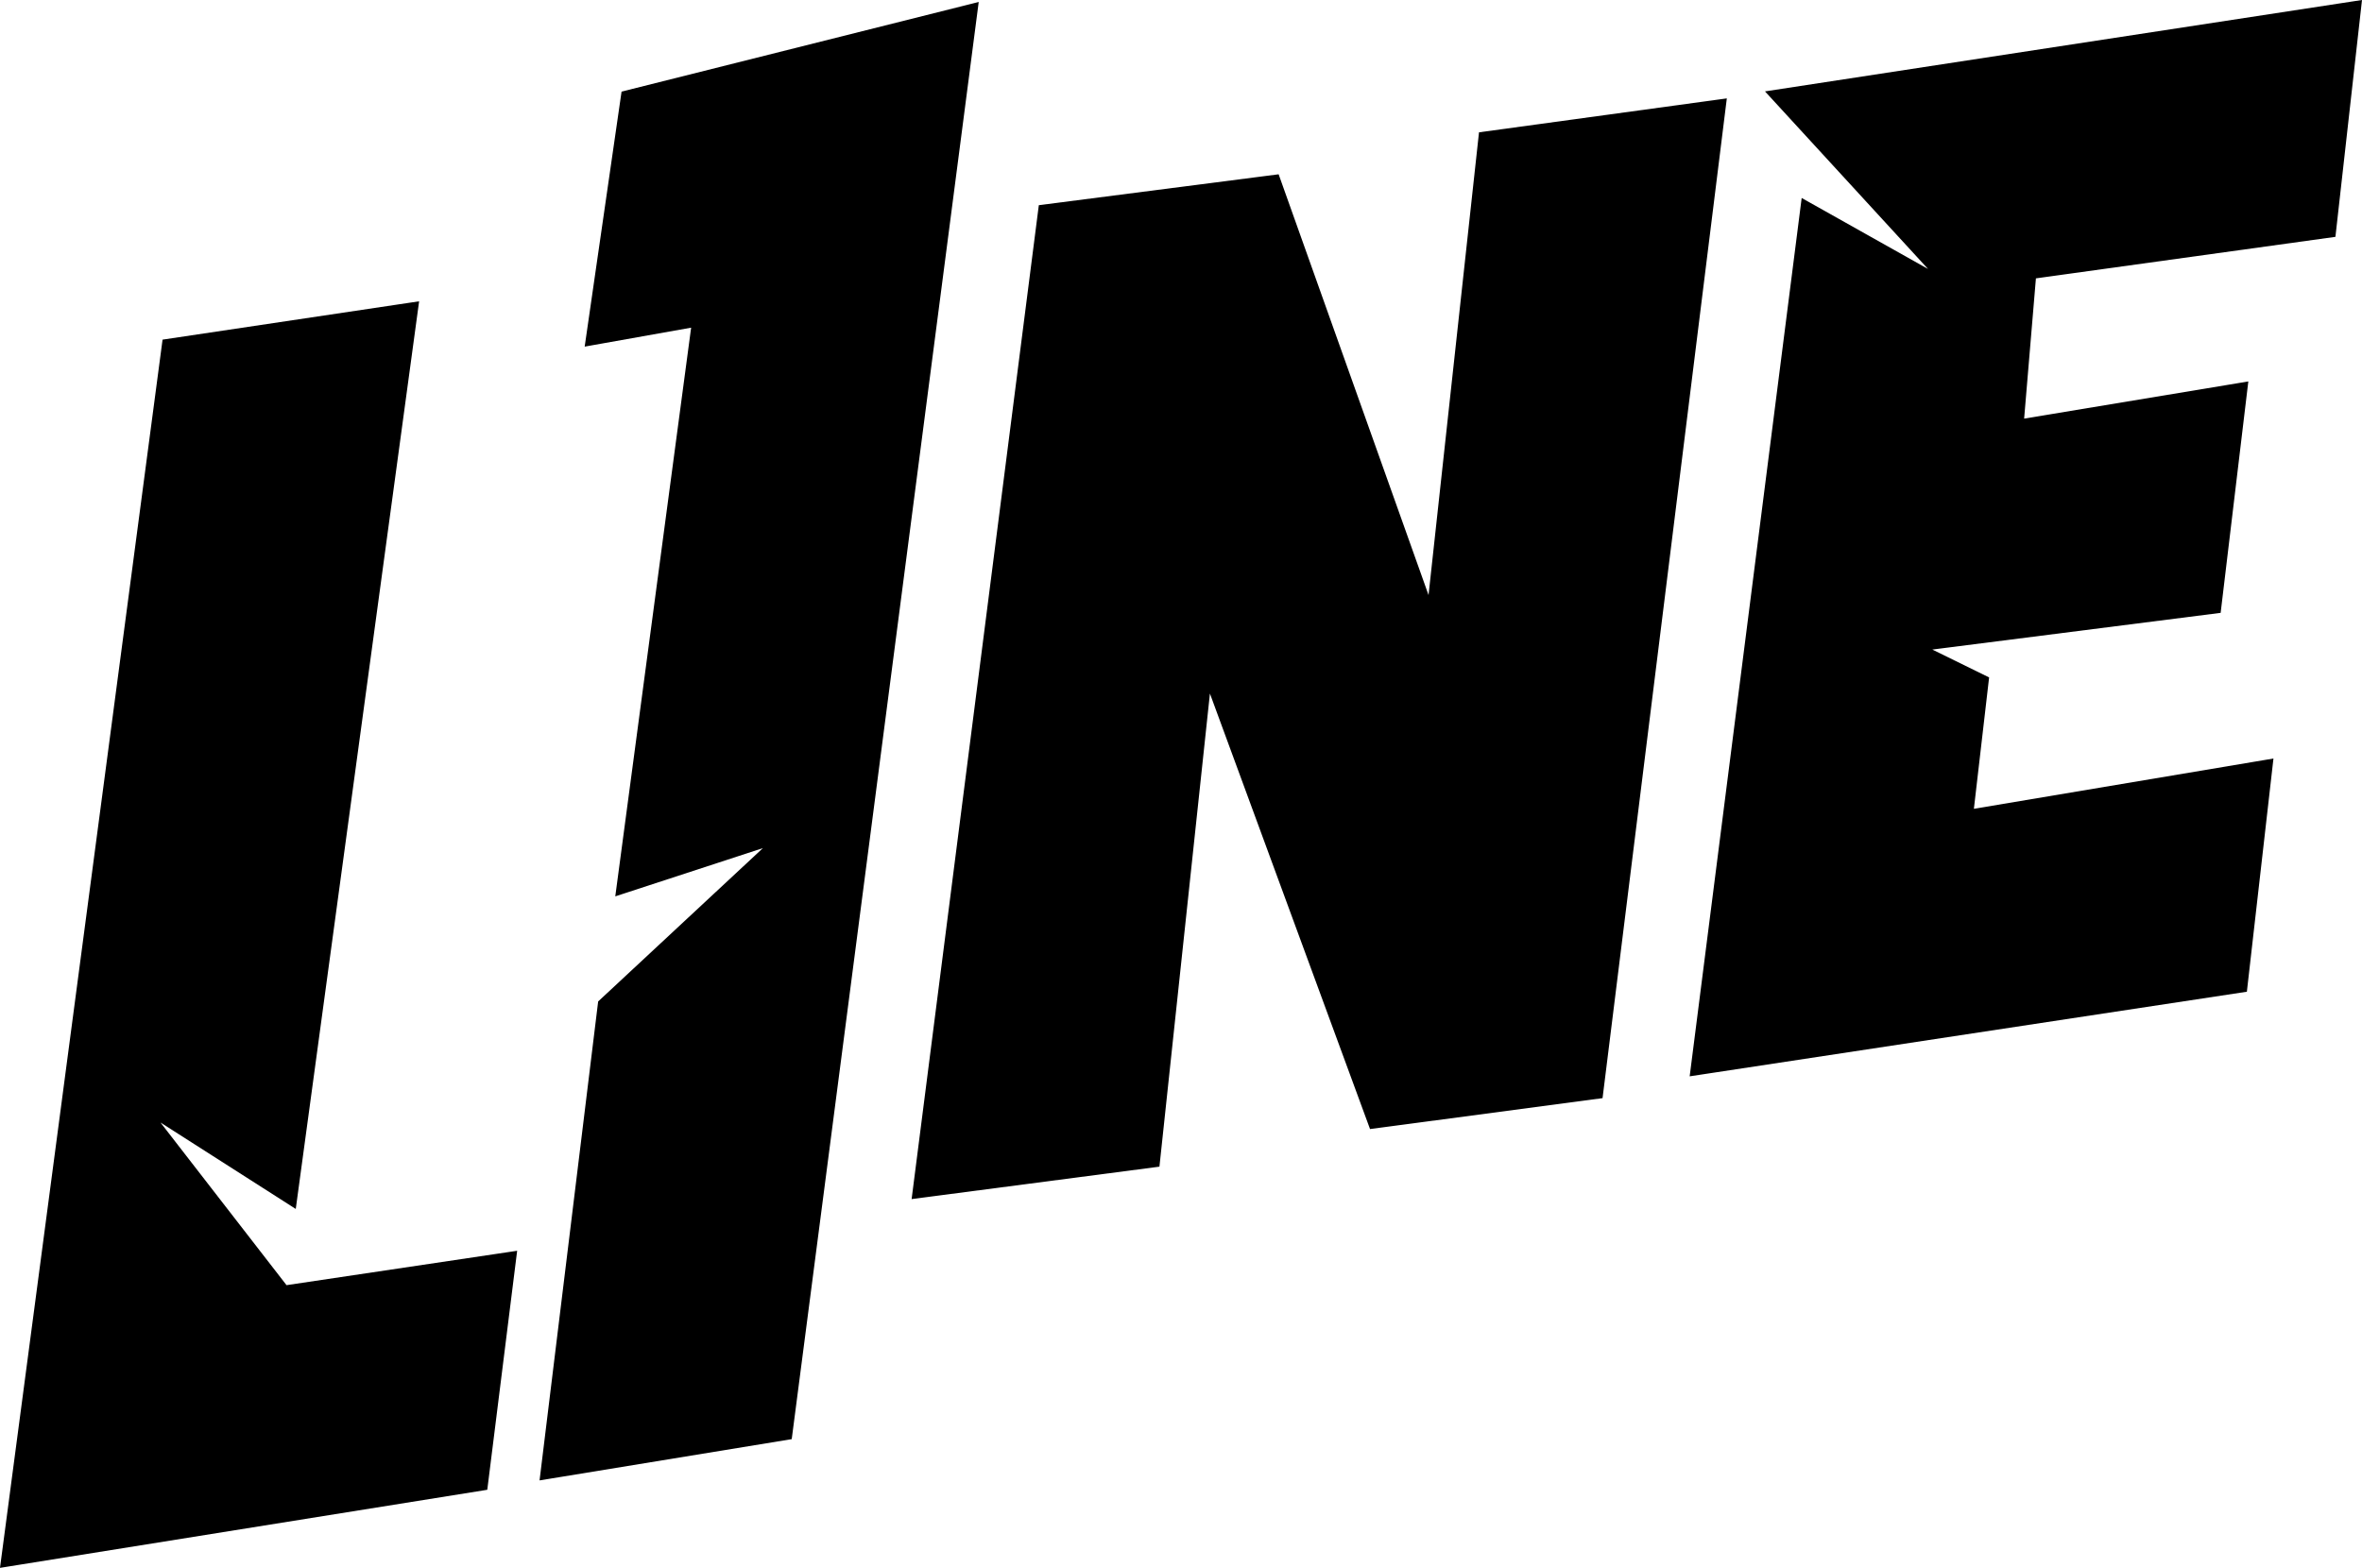
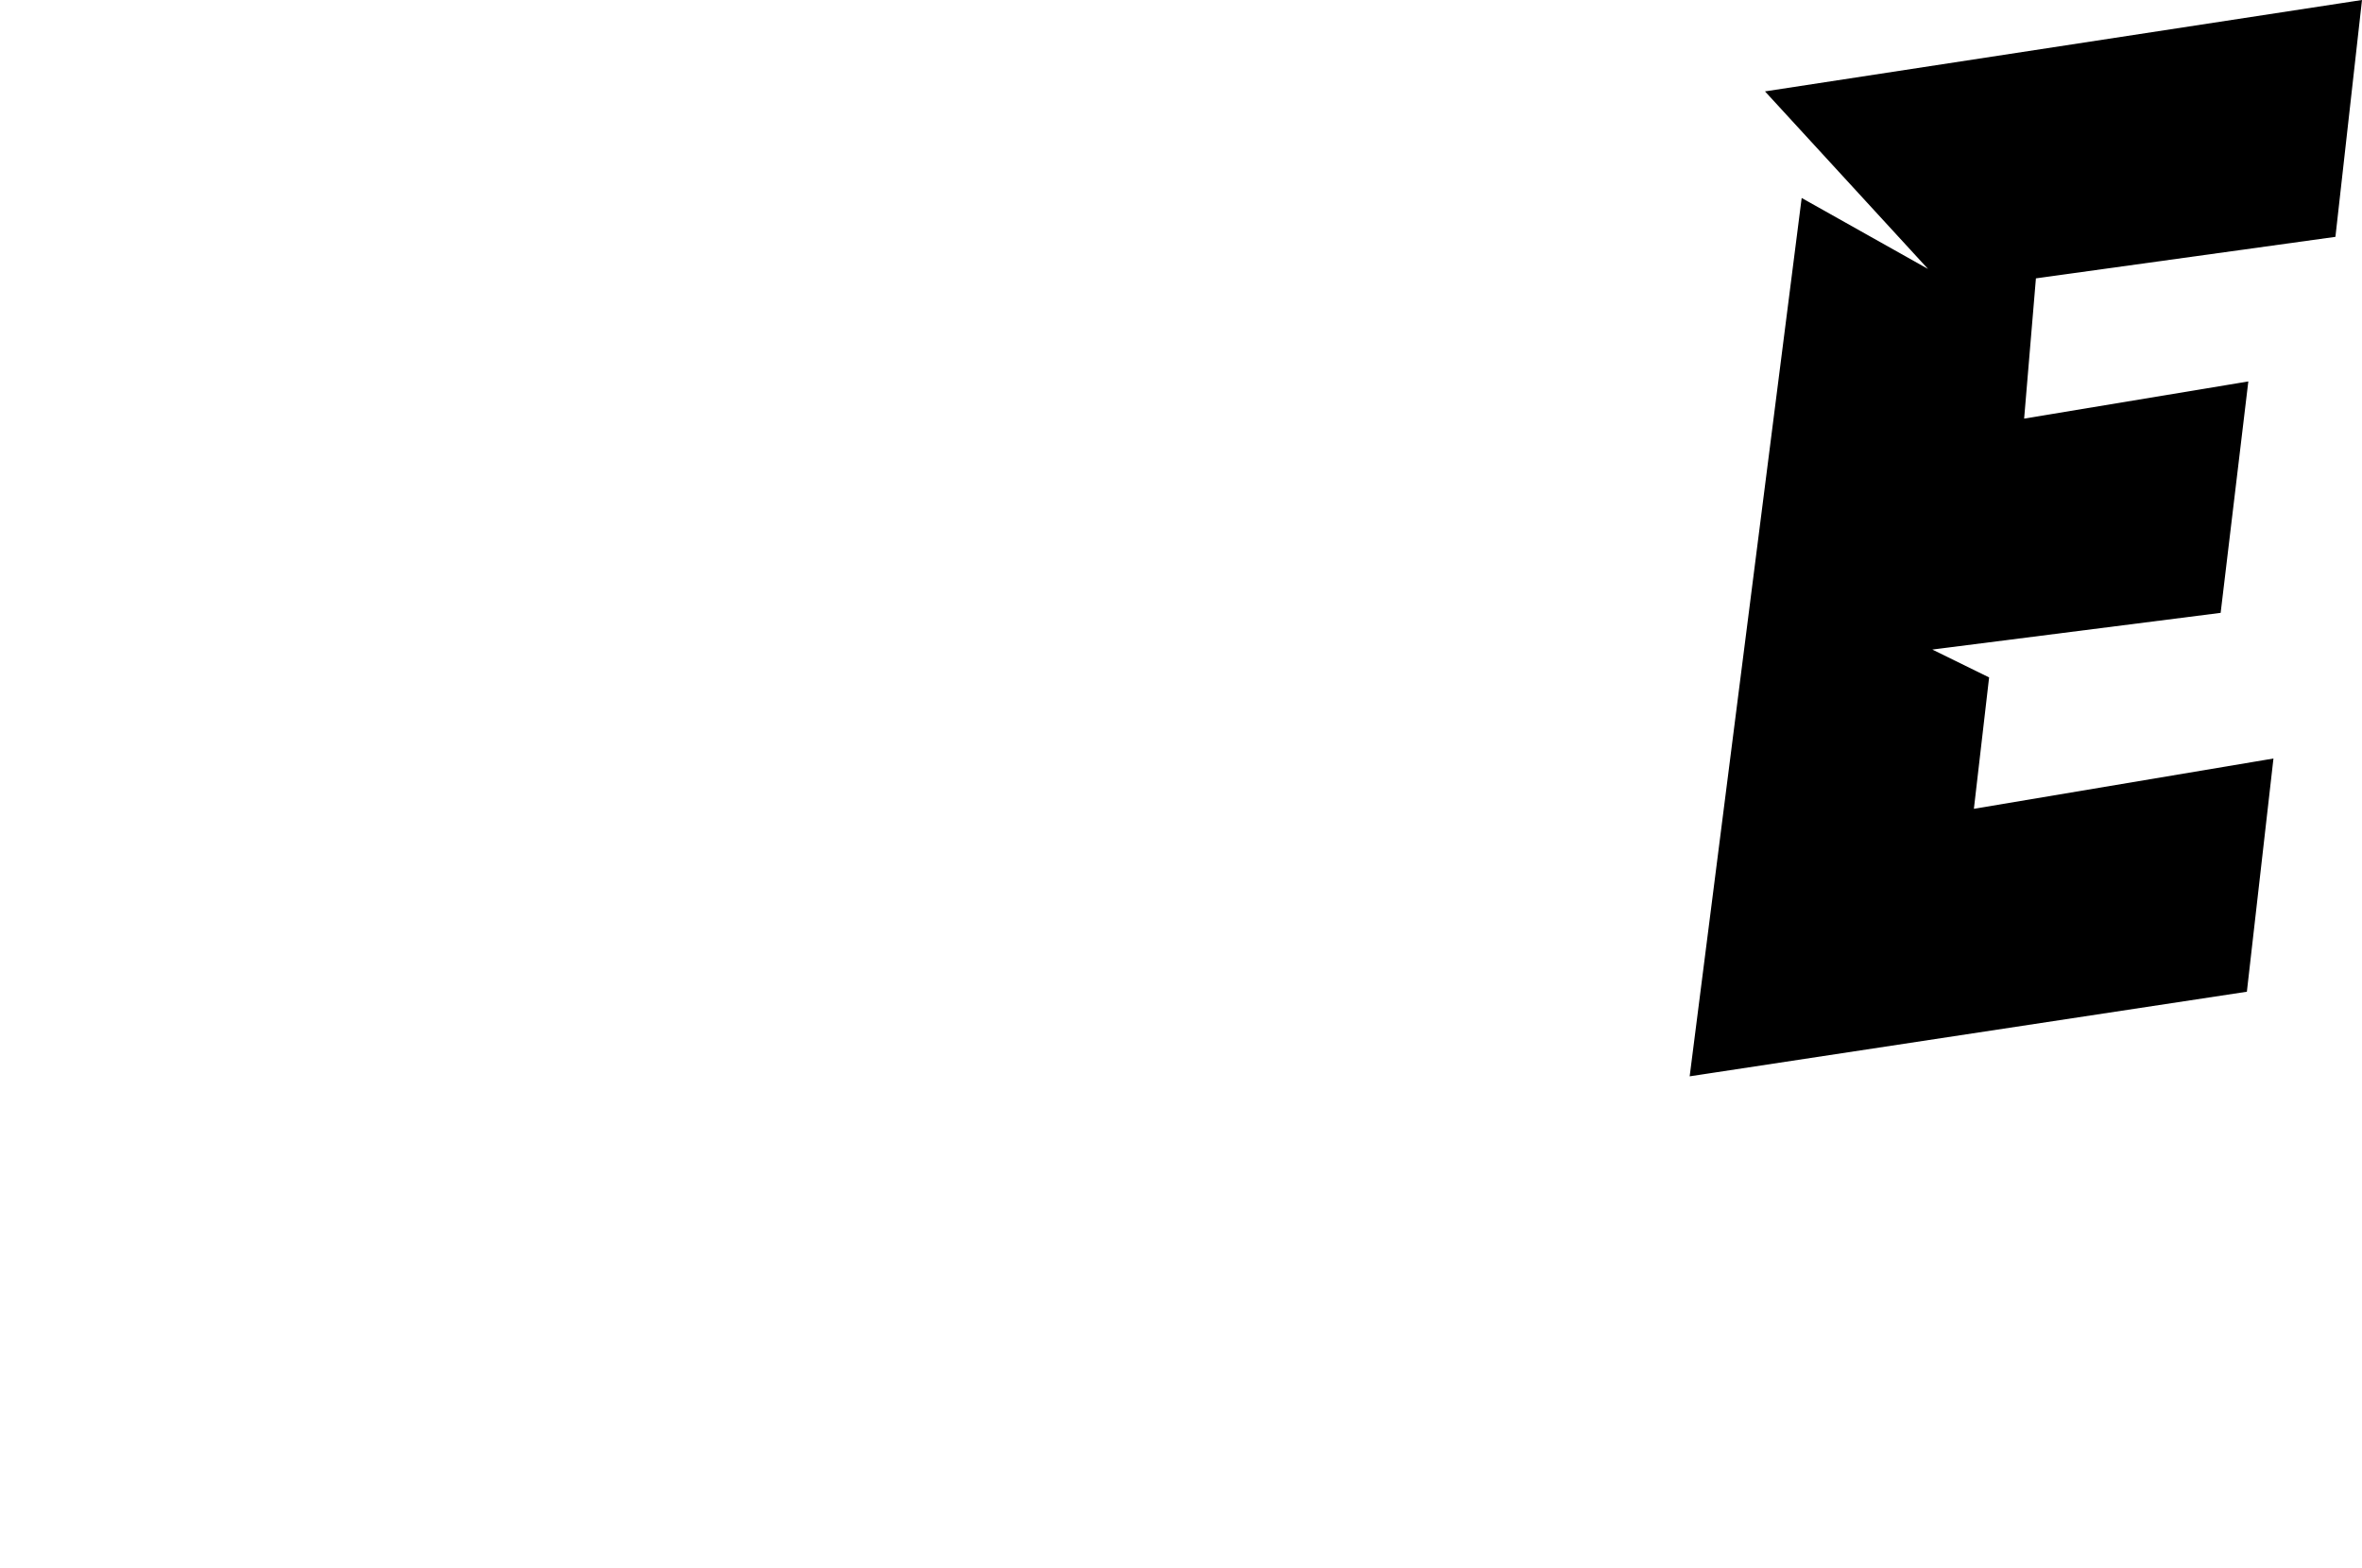
<svg xmlns="http://www.w3.org/2000/svg" id="LOGO" viewBox="0 0 832.47 552.71">
  <defs>
    <style>
      .cls-1 {
        stroke: #000;
        stroke-miterlimit: 10;
      }
    </style>
  </defs>
-   <path id="L" class="cls-1" d="M57.74,120.17l89.39-13.36c-14.43,106.18-28.86,212.35-43.28,318.53-16.48-10.53-32.97-21.06-49.45-31.6l46.37,59.85,80.92-12.07-10.4,83.23L.58,552.11,57.74,120.17Z" />
-   <polygon id="_1" data-name="1" class="cls-1" points="219.51 32.7 344.35 1.36 278.59 506.9 190.74 521.28 211.29 353.28 270.88 297.8 217.45 315.27 244.17 114.9 206.66 121.58 219.51 32.7" />
-   <polygon id="N" class="cls-1" points="366.57 72.78 450.31 61.99 503.74 212 521.72 47.09 608.03 35.27 564.36 386.68 483.19 397.47 426.16 242.31 408.18 410.83 321.87 422.13 366.57 72.78" />
  <polygon id="E" class="cls-1" points="623.06 32.57 831.9 .59 822.65 83.05 717.08 97.69 712.84 148.17 791.83 135.07 782.2 215.6 679.32 228.7 700.51 239.1 695.11 285.73 800.69 268 791.44 349.17 596.09 378.84 635.39 70.59 682.01 96.79 623.06 32.57" />
</svg>